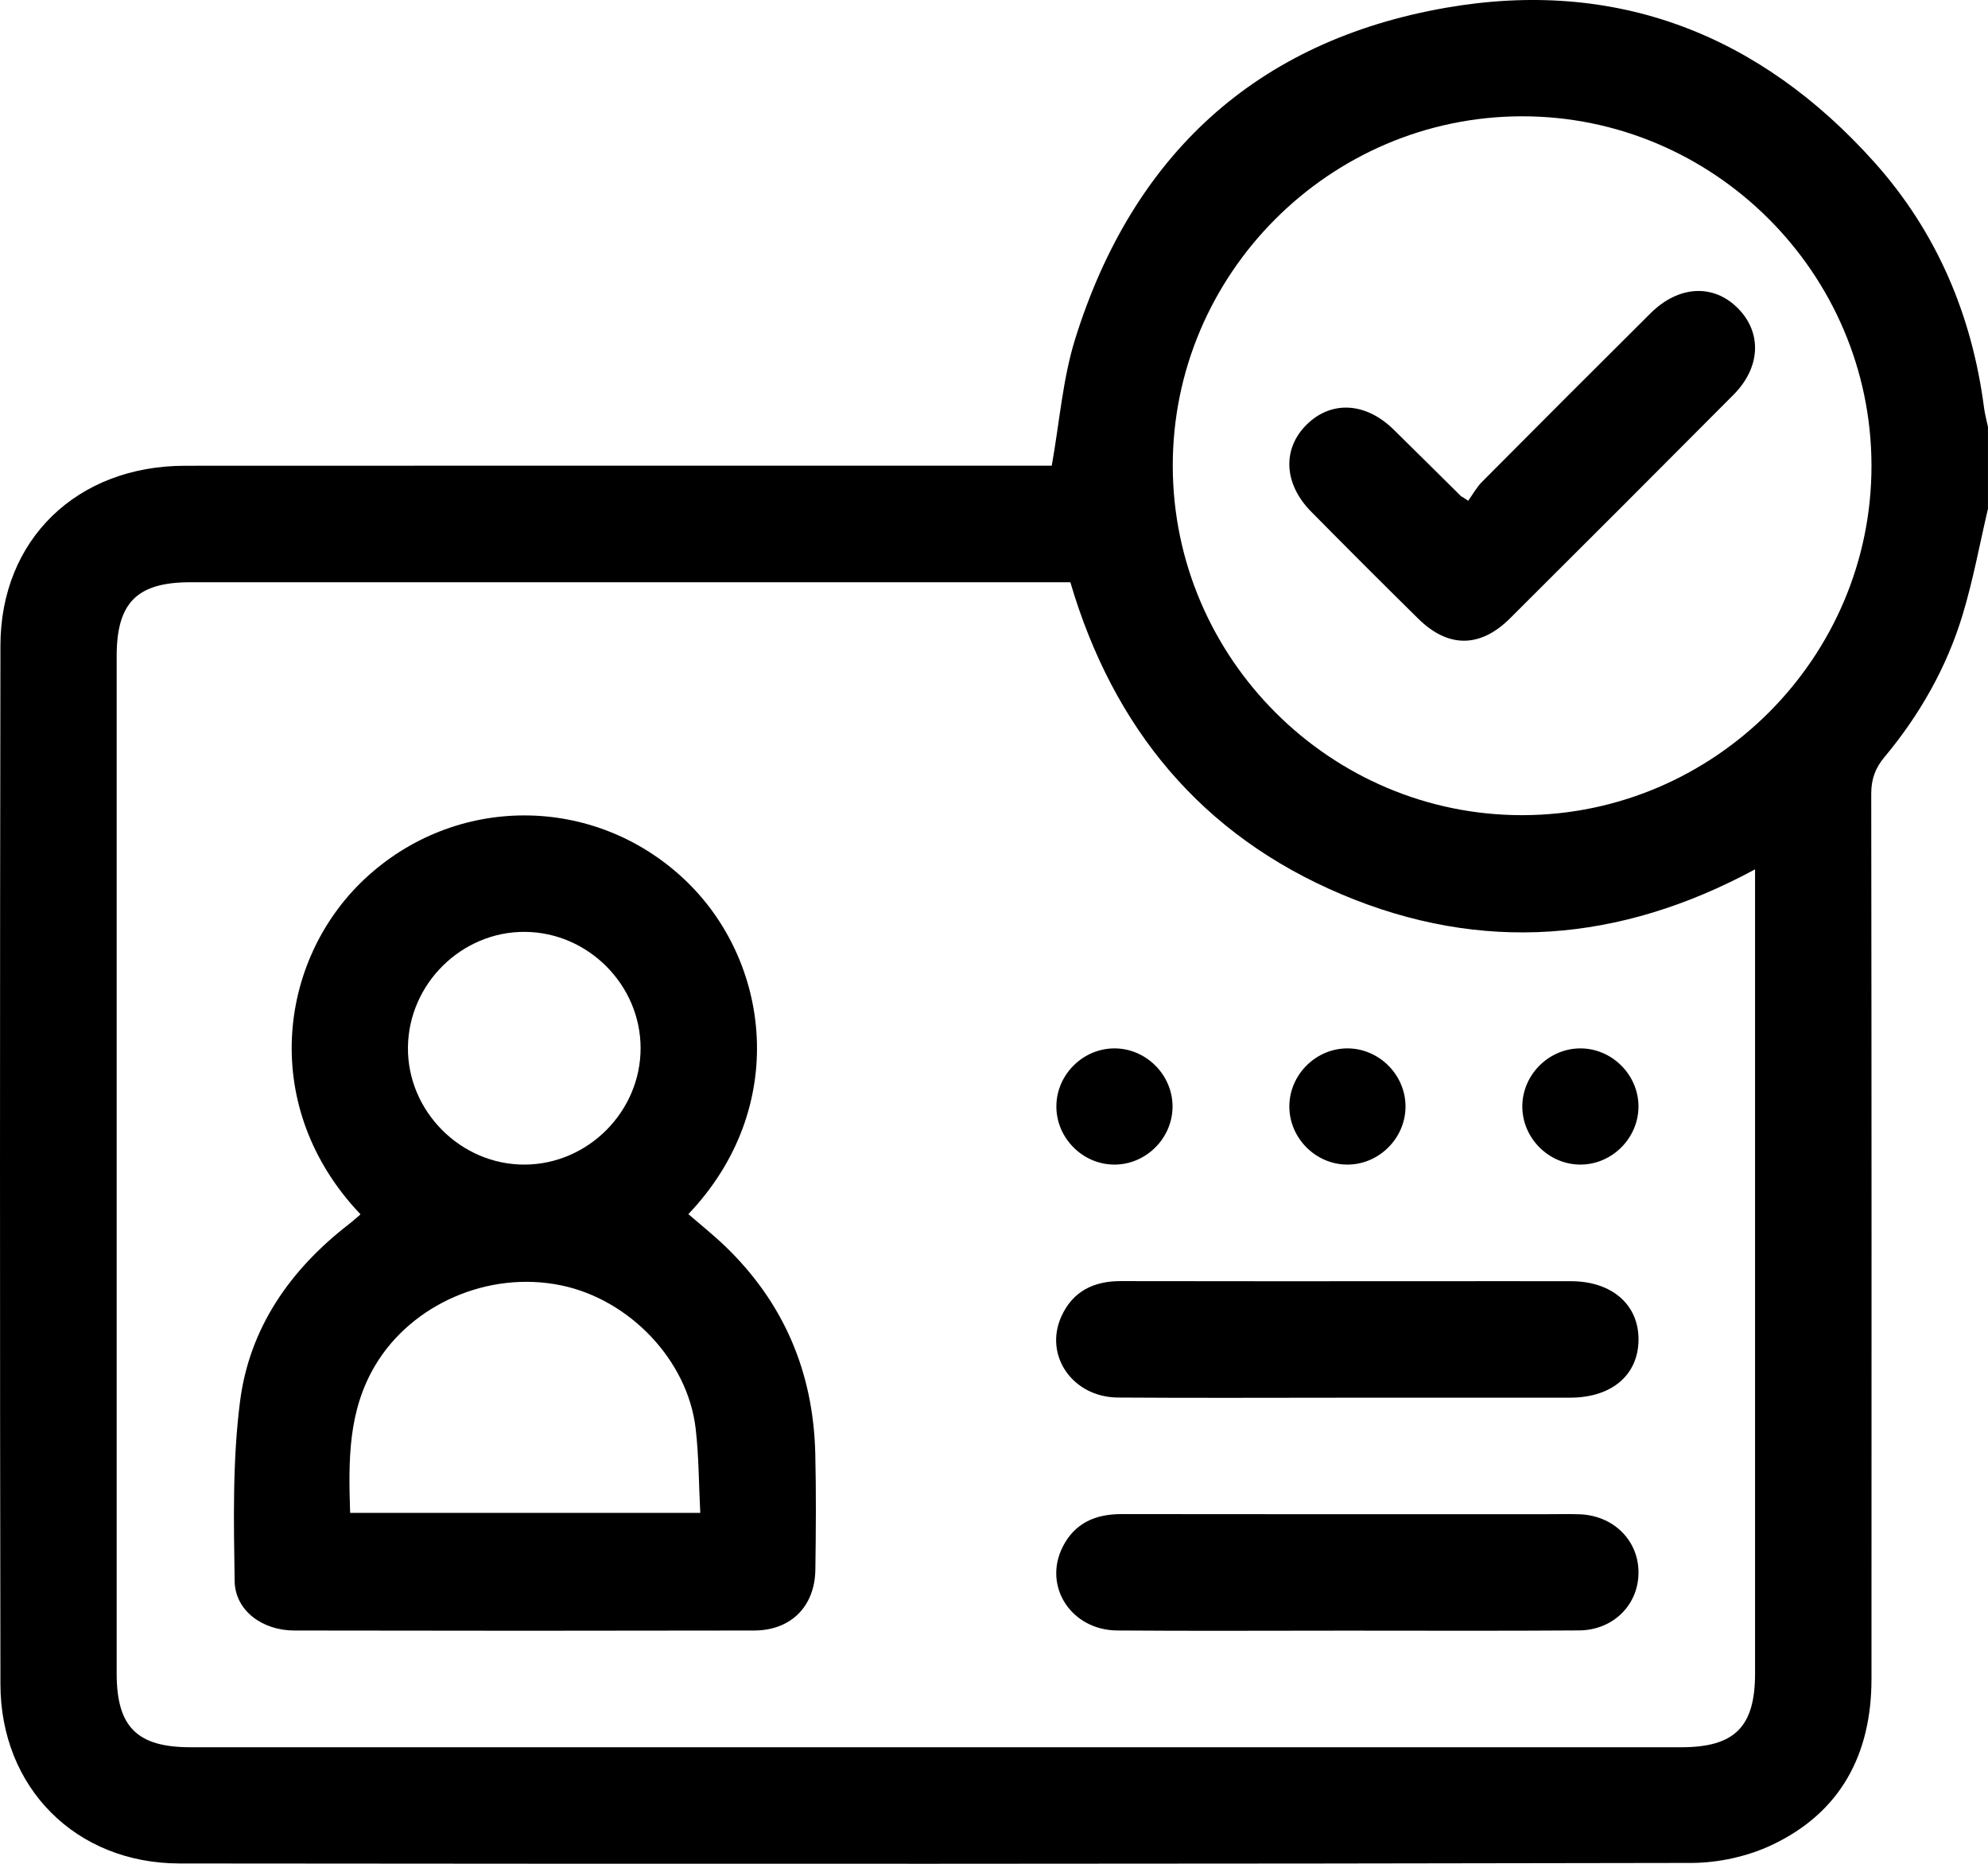
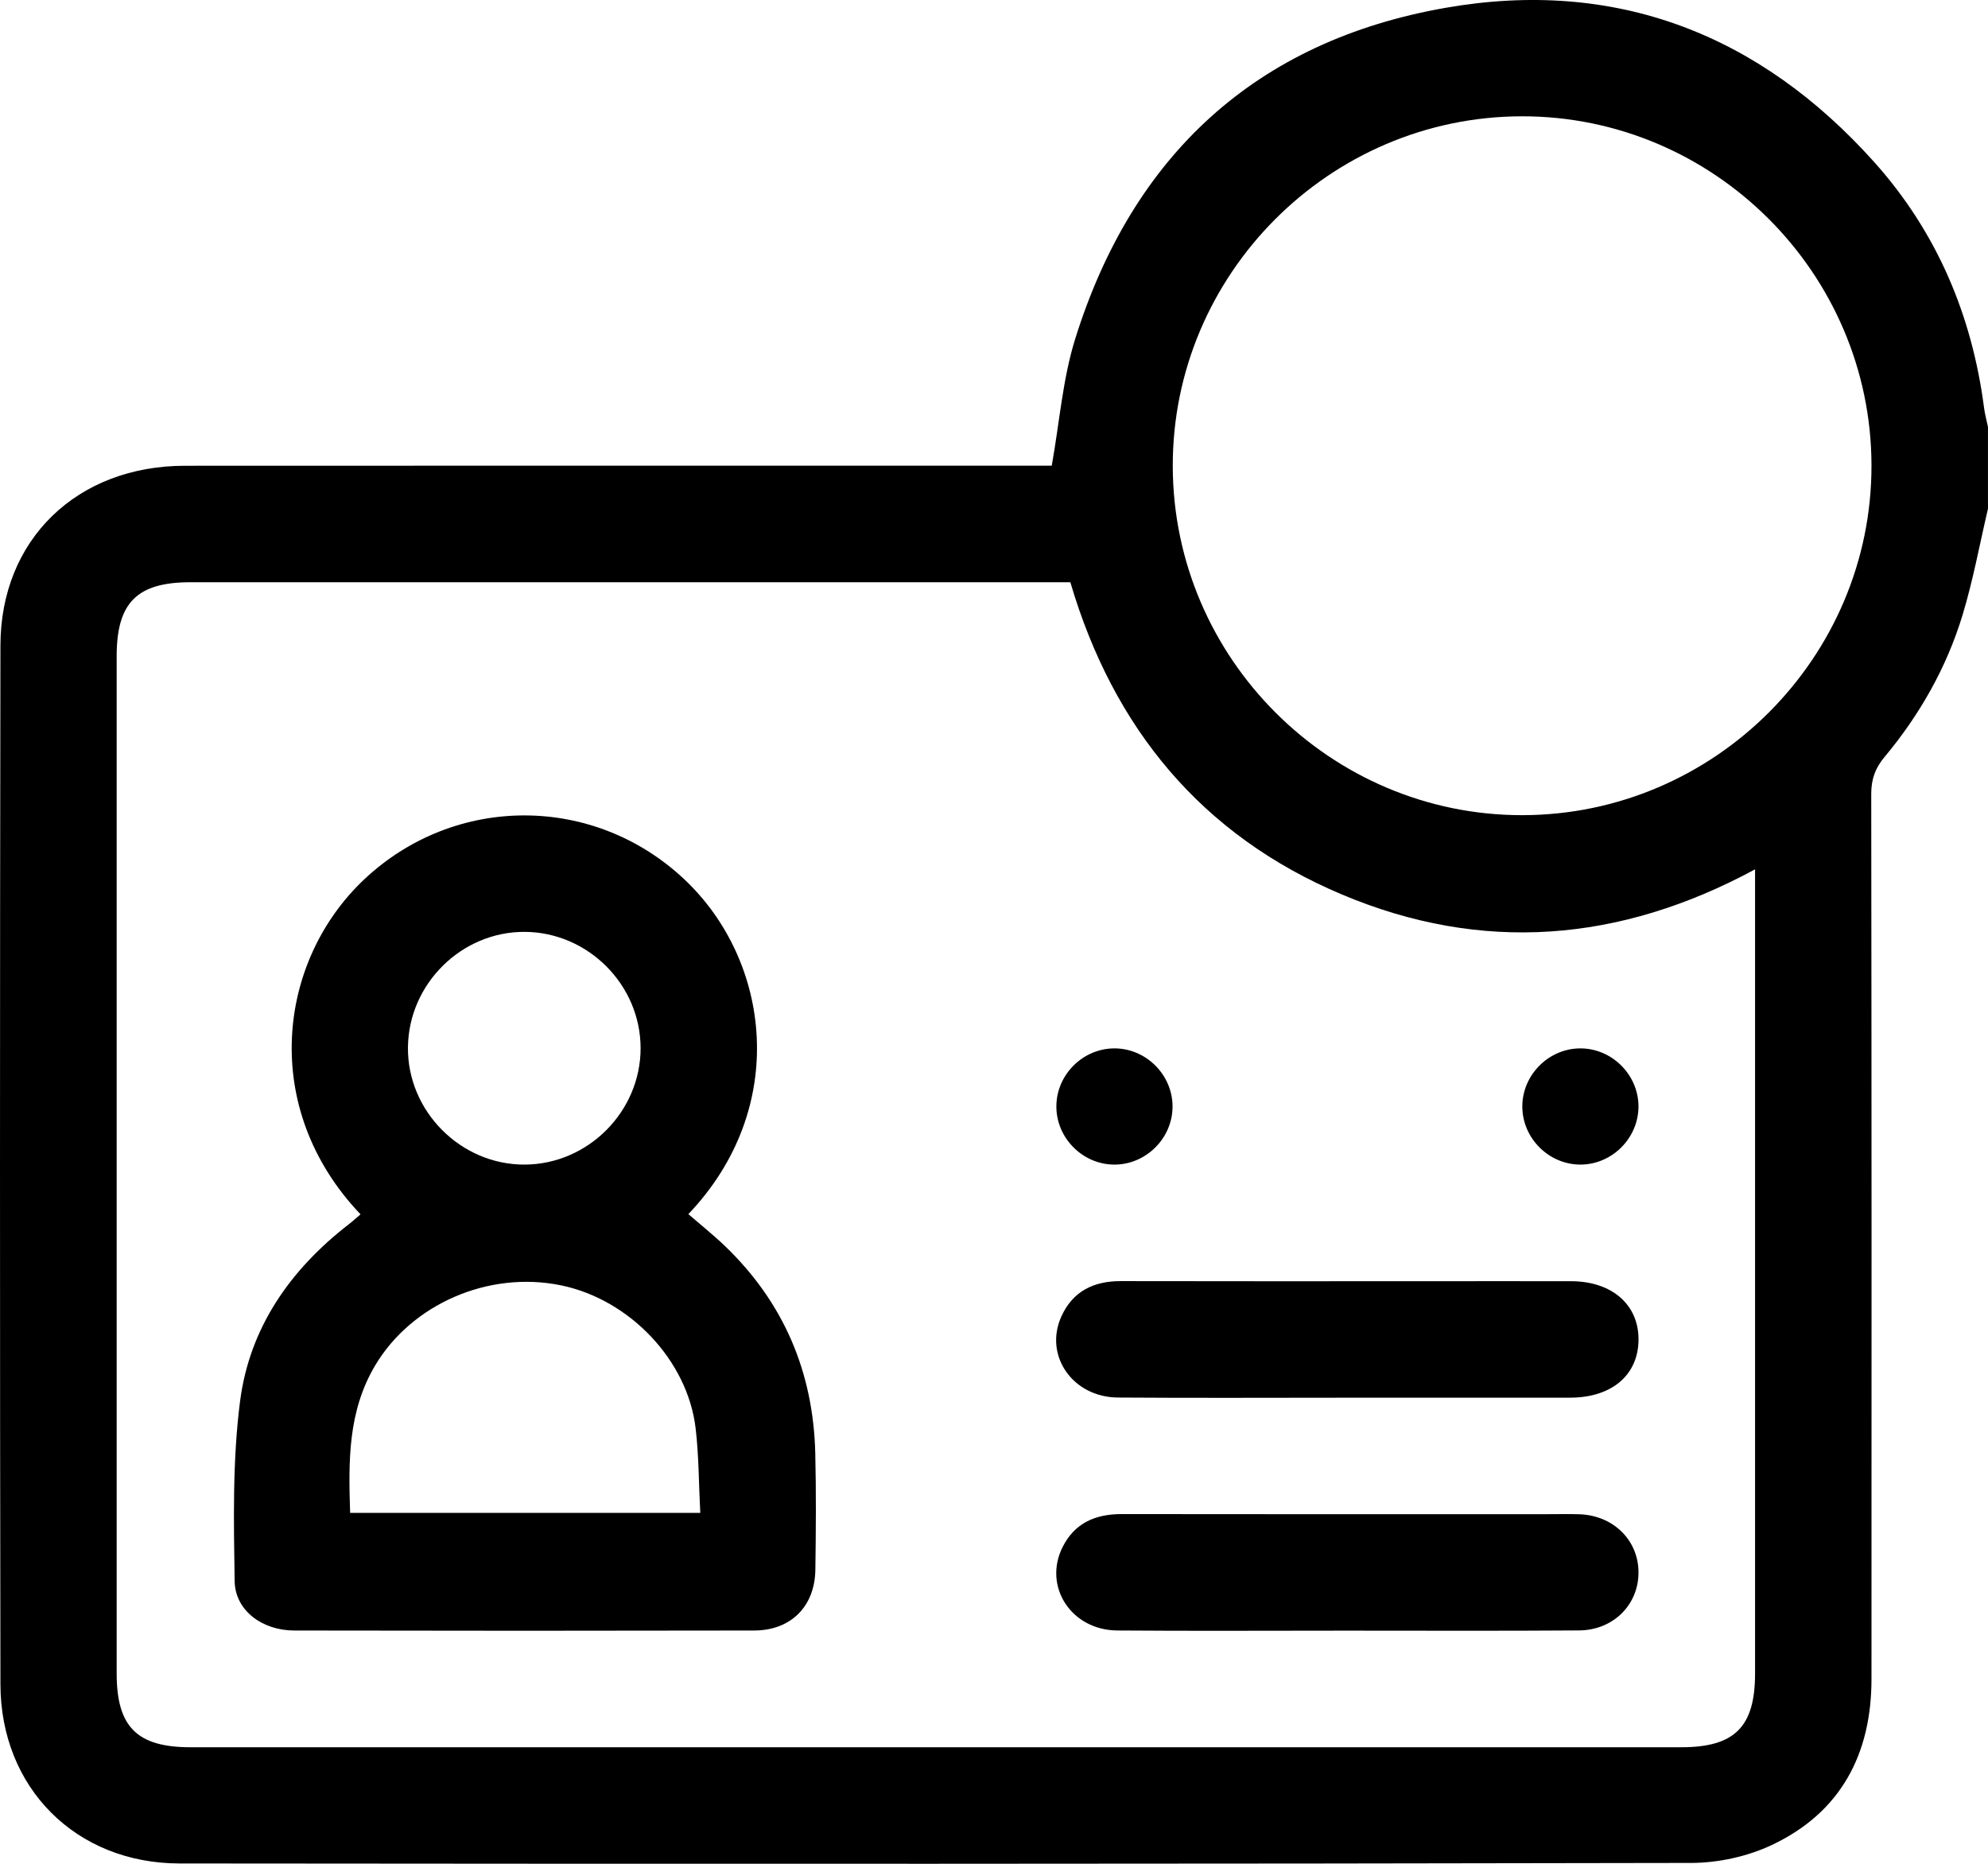
<svg xmlns="http://www.w3.org/2000/svg" width="64" height="60" viewBox="0 0 64 60" fill="none">
  <g clip-path="url(#clip0_103_317)">
    <path d="M64.001 16.369C63.732 17.516 63.52 18.683 63.178 19.808C62.664 21.496 61.798 23.017 60.667 24.372C60.369 24.728 60.241 25.085 60.241 25.553C60.253 35.052 60.253 44.553 60.249 54.052C60.249 56.47 59.258 58.349 57.04 59.395C56.258 59.764 55.322 59.969 54.455 59.972C38.23 60.005 22.004 60.005 5.779 59.989C2.445 59.986 0.018 57.555 0.014 54.218C-0.005 43.074 -0.004 31.927 0.014 20.781C0.018 17.366 2.482 14.995 5.956 14.994C15.037 14.988 24.119 14.992 33.2 14.992H33.859C34.111 13.585 34.211 12.197 34.615 10.906C36.461 5 40.432 1.319 46.542 0.251C52.013 -0.706 56.647 1.098 60.34 5.221C62.349 7.466 63.487 10.143 63.874 13.137C63.901 13.34 63.957 13.541 63.999 13.743V16.369H64.001ZM34.457 18.744H33.748C24.542 18.744 15.334 18.744 6.128 18.744C4.411 18.744 3.756 19.4 3.756 21.122C3.756 32.04 3.756 42.956 3.756 53.874C3.756 55.593 4.412 56.248 6.133 56.248C22.13 56.248 38.128 56.248 54.125 56.248C55.845 56.248 56.501 55.593 56.501 53.872C56.501 45.497 56.501 37.122 56.501 28.746C56.501 28.525 56.501 28.302 56.501 27.986C52.14 30.344 47.704 30.692 43.208 28.799C38.687 26.895 35.841 23.444 34.457 18.741V18.744ZM60.249 14.977C60.236 8.789 55.164 3.732 48.986 3.744C42.799 3.757 37.743 8.83 37.755 15.009C37.768 21.197 42.84 26.255 49.019 26.242C55.205 26.23 60.261 21.157 60.249 14.977Z" fill="black" />
    <path d="M11.608 39.094C8.346 35.67 8.936 30.93 11.733 28.302C14.648 25.565 19.116 25.566 22.029 28.306C24.817 30.927 25.418 35.667 22.161 39.085C22.55 39.423 22.956 39.747 23.328 40.102C25.227 41.922 26.182 44.164 26.246 46.782C26.276 48.031 26.267 49.281 26.249 50.53C26.234 51.712 25.465 52.487 24.28 52.49C19.344 52.5 14.409 52.5 9.473 52.49C8.444 52.489 7.568 51.847 7.554 50.898C7.524 48.966 7.483 47.013 7.729 45.105C8.034 42.739 9.349 40.863 11.239 39.404C11.353 39.316 11.458 39.218 11.608 39.091V39.094ZM11.273 48.703H22.544C22.495 47.767 22.499 46.869 22.395 45.986C22.139 43.79 20.266 41.829 18.056 41.377C15.716 40.898 13.253 41.991 12.084 43.946C11.198 45.429 11.217 47.031 11.272 48.701L11.273 48.703ZM20.623 33.744C20.623 31.707 18.933 30.01 16.893 29.999C14.86 29.988 13.155 31.672 13.133 33.714C13.111 35.772 14.835 37.502 16.895 37.491C18.934 37.48 20.623 35.781 20.623 33.744Z" fill="black" />
    <path d="M43.365 44.995C40.907 44.995 38.449 45.008 35.992 44.99C34.533 44.981 33.6 43.639 34.169 42.379C34.534 41.571 35.207 41.239 36.084 41.242C39.334 41.25 42.582 41.245 45.832 41.245C47.414 41.245 48.997 41.242 50.58 41.245C51.896 41.248 52.759 42.003 52.749 43.134C52.74 44.266 51.887 44.992 50.551 44.994C48.156 44.997 45.761 44.994 43.366 44.994L43.365 44.995Z" fill="black" />
    <path d="M43.339 52.494C40.881 52.494 38.423 52.508 35.966 52.489C34.483 52.476 33.574 51.069 34.209 49.802C34.598 49.029 35.264 48.741 36.108 48.742C40.69 48.75 45.272 48.745 49.854 48.745C50.188 48.745 50.521 48.737 50.854 48.748C51.934 48.788 52.736 49.574 52.748 50.596C52.763 51.644 51.949 52.478 50.837 52.487C48.339 52.505 45.839 52.494 43.339 52.494Z" fill="black" />
    <path d="M37.748 35.643C37.735 36.662 36.874 37.503 35.855 37.491C34.836 37.478 33.995 36.617 34.008 35.598C34.02 34.578 34.881 33.738 35.901 33.75C36.92 33.763 37.76 34.624 37.748 35.643Z" fill="black" />
-     <path d="M43.358 37.491C42.339 37.48 41.497 36.62 41.508 35.601C41.519 34.581 42.378 33.739 43.397 33.75C44.416 33.761 45.259 34.621 45.248 35.64C45.237 36.659 44.377 37.502 43.358 37.491Z" fill="black" />
    <path d="M52.748 35.605C52.755 36.625 51.912 37.481 50.893 37.491C49.873 37.498 49.017 36.654 49.008 35.635C49 34.616 49.844 33.759 50.863 33.75C51.882 33.742 52.738 34.586 52.748 35.605Z" fill="black" />
-     <path d="M47.266 16.12C47.412 15.918 47.534 15.691 47.708 15.515C49.512 13.699 51.322 11.887 53.139 10.082C54.046 9.182 55.171 9.132 55.957 9.932C56.727 10.716 56.68 11.828 55.809 12.706C53.415 15.113 51.015 17.513 48.611 19.907C47.65 20.864 46.618 20.864 45.657 19.916C44.5 18.777 43.352 17.627 42.211 16.472C41.319 15.569 41.275 14.435 42.081 13.654C42.87 12.889 43.966 12.952 44.857 13.821C45.586 14.534 46.306 15.255 47.033 15.972C47.047 15.986 47.069 15.993 47.086 16.002C47.145 16.041 47.207 16.082 47.266 16.121V16.12Z" fill="black" />
  </g>
  <defs>
    <clipPath id="clip0_103_317">
      <rect width="64" height="60" fill="white" />
    </clipPath>
  </defs>
</svg>